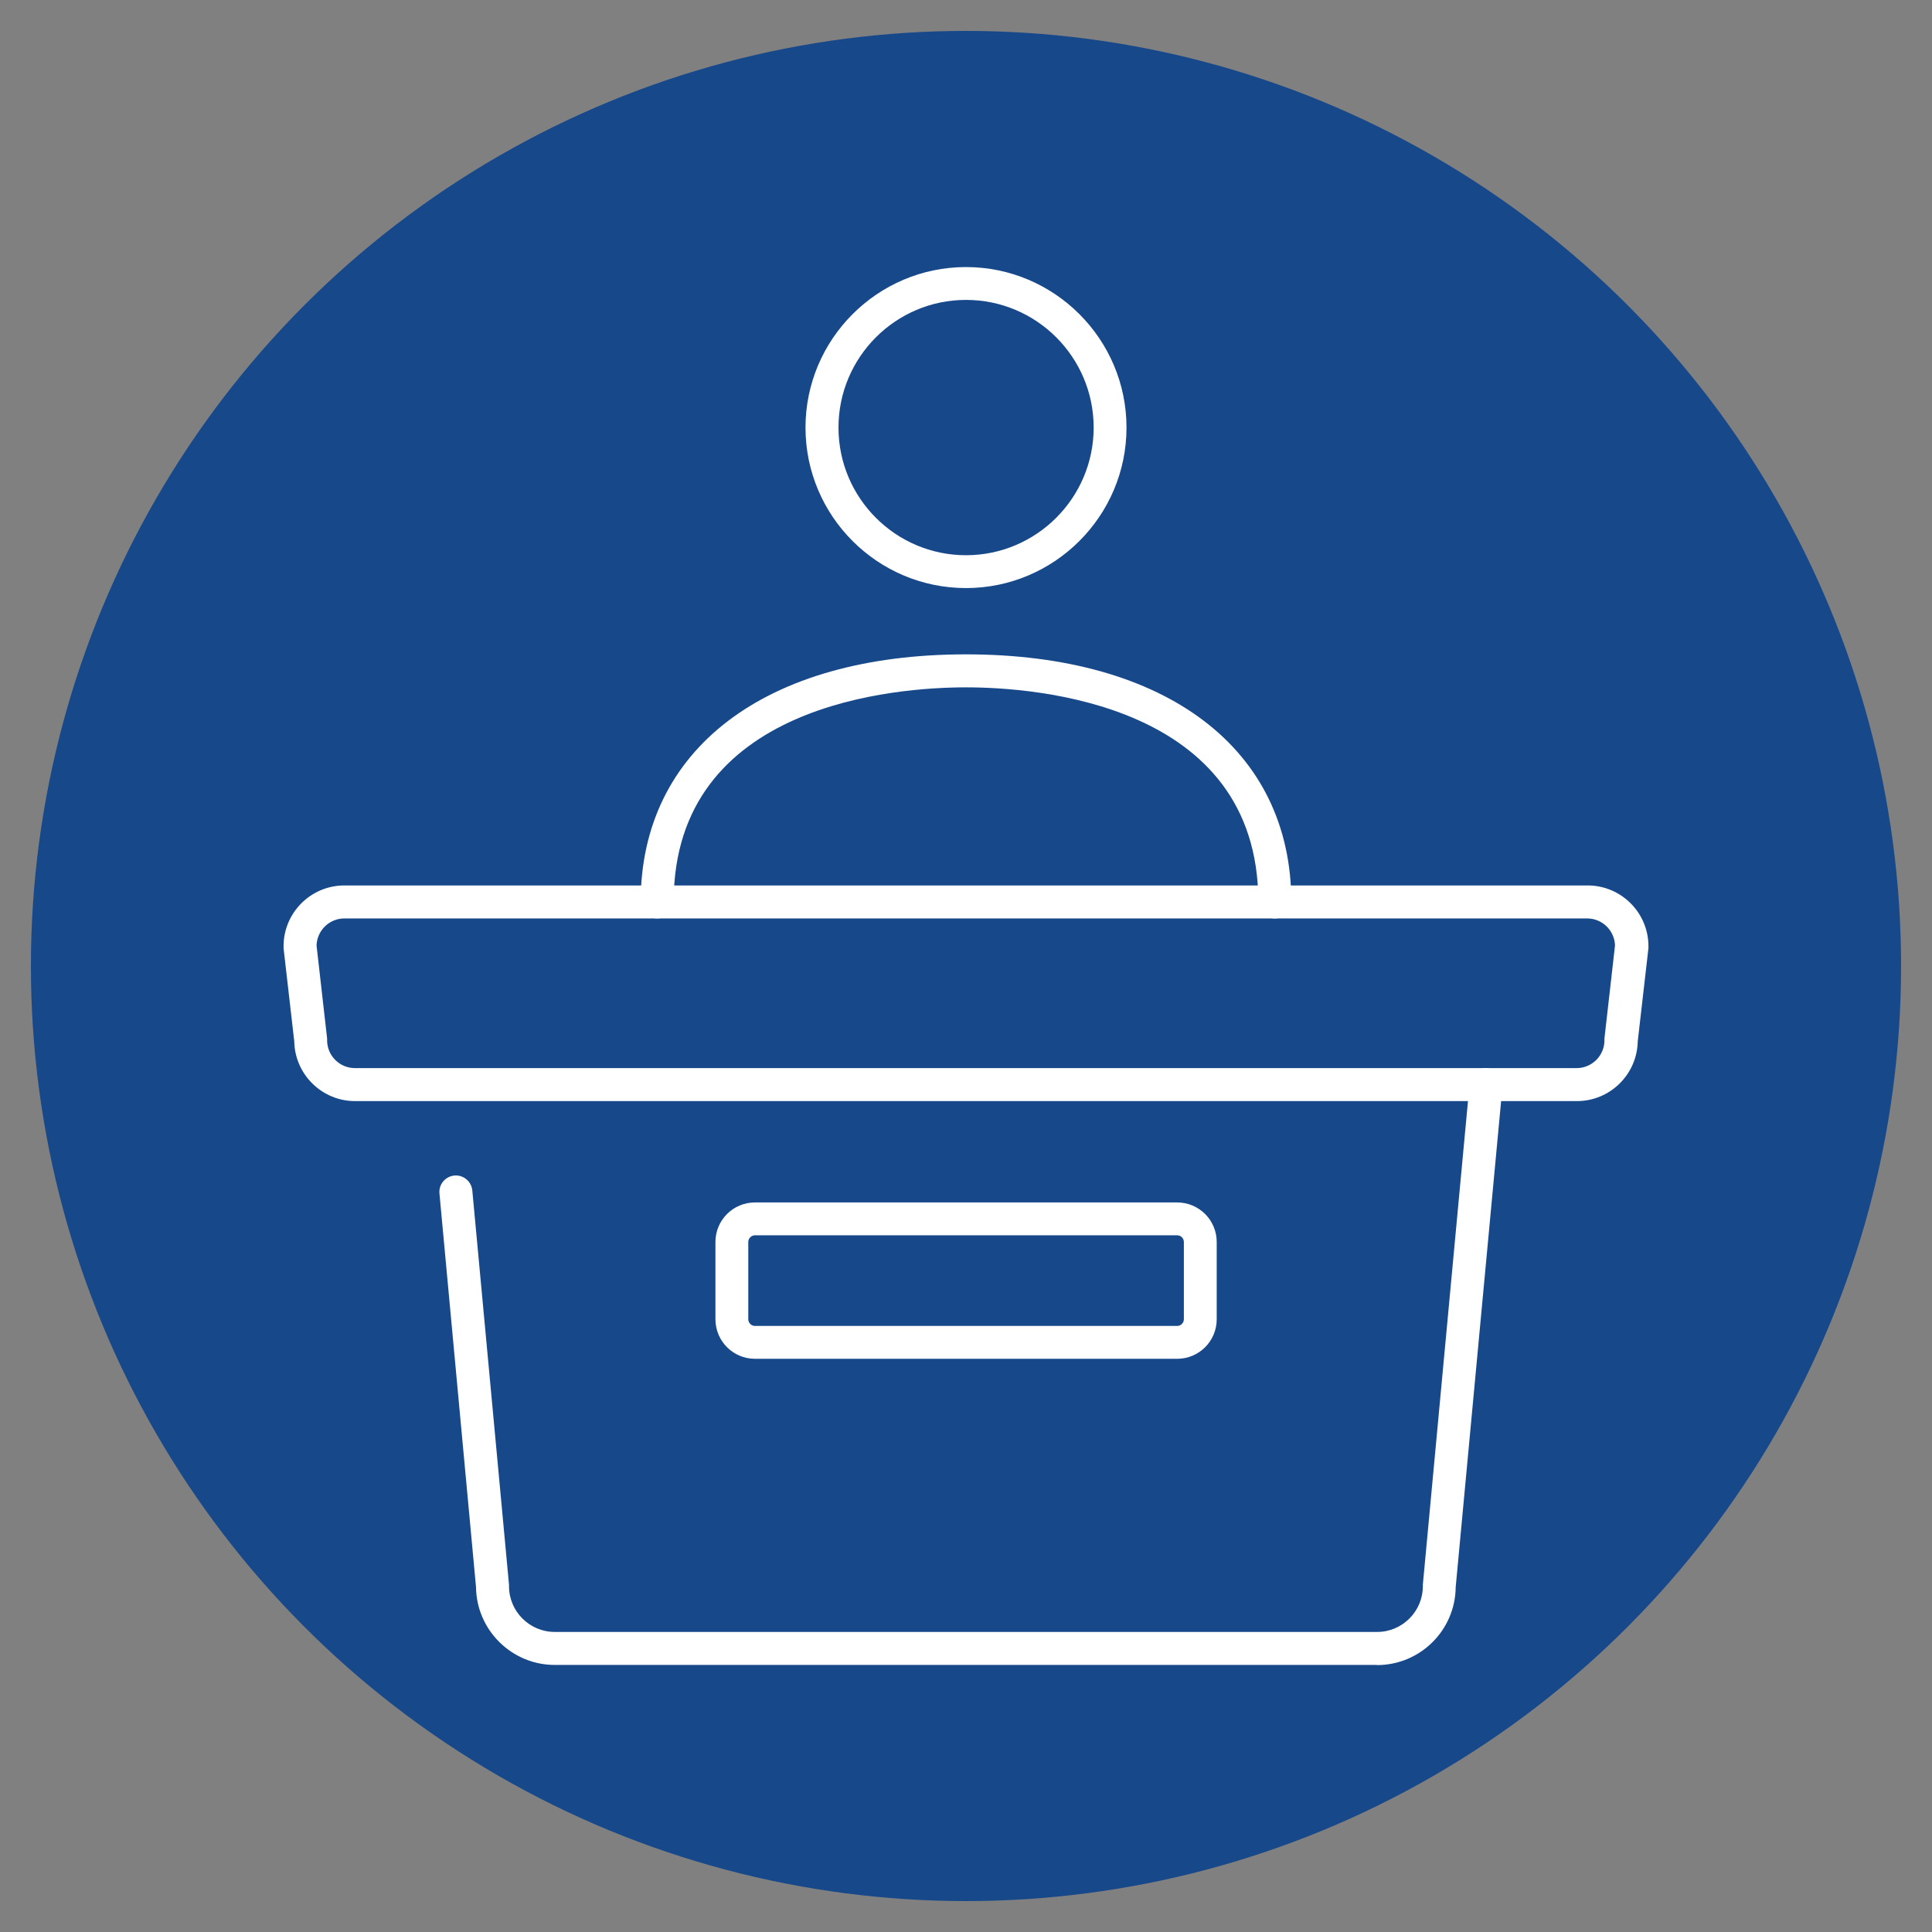
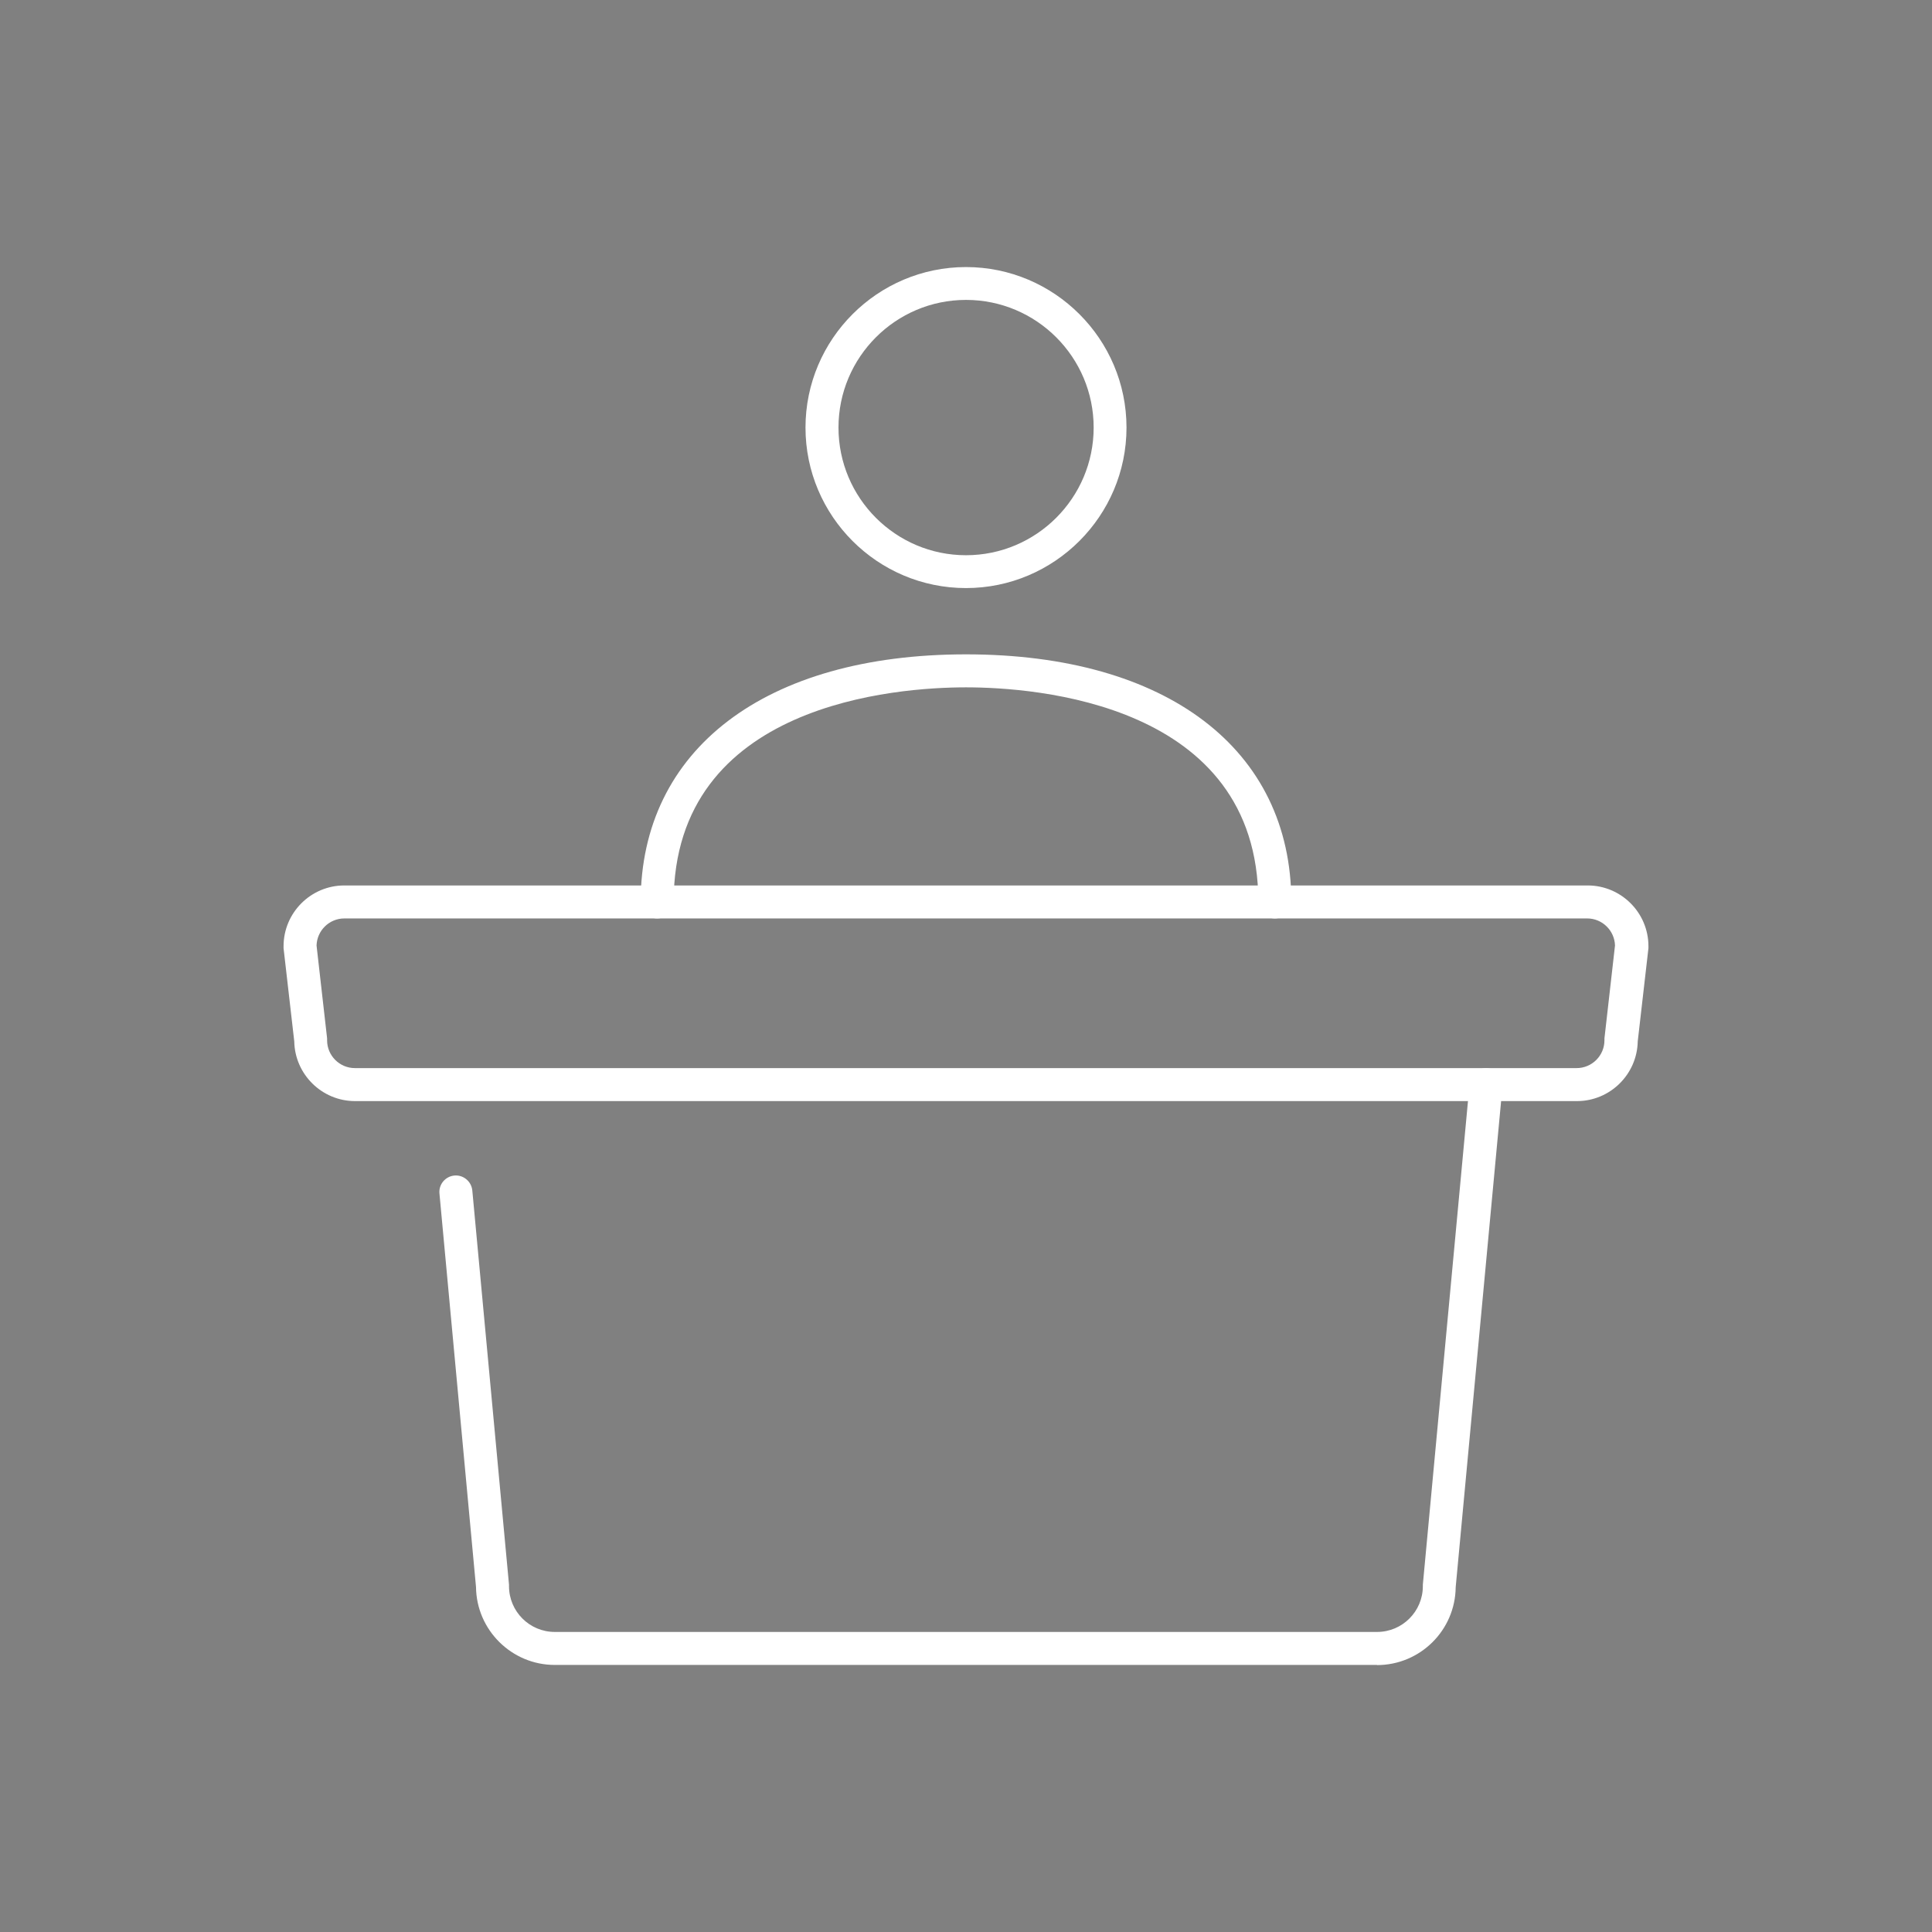
<svg xmlns="http://www.w3.org/2000/svg" id="Camada_1" data-name="Camada 1" viewBox="0 0 130 130">
  <rect x="0" y="0" width="130" height="130" fill="#808080" stroke="none" />
-   <circle cx="65" cy="65" r="62.92" style="fill: #17488a; stroke-width: 0px;" />
  <g>
    <g>
      <path d="m85.78,61.8c-.61,0-1.11-.5-1.11-1.11,0-13.4-15.06-14.44-19.67-14.44s-19.67,1.04-19.67,14.44c0,.61-.5,1.11-1.11,1.11s-1.11-.5-1.11-1.11c0-10.27,8.39-16.66,21.89-16.66s21.89,6.38,21.89,16.66c0,.61-.5,1.11-1.11,1.11Z" style="fill: #fff; stroke-width: 0px;" />
      <path d="m65,39.57c-5.96,0-10.8-4.85-10.8-10.8s4.85-10.8,10.8-10.8,10.8,4.85,10.8,10.8-4.85,10.8-10.8,10.8Zm0-19.39c-4.73,0-8.58,3.85-8.58,8.59s3.85,8.59,8.58,8.59,8.59-3.85,8.59-8.59-3.85-8.59-8.59-8.59Z" style="fill: #fff; stroke-width: 0px;" />
    </g>
-     <path d="m106.11,74.09H23.89c-2.23,0-4.05-1.8-4.09-4.02l-.72-6.27s0-.08,0-.13c0-2.25,1.83-4.09,4.09-4.09h83.66c2.25,0,4.09,1.83,4.09,4.09,0,.04,0,.08,0,.13l-.72,6.27c-.04,2.22-1.86,4.02-4.09,4.02Zm-84.81-10.47l.71,6.25s0,.08,0,.13c0,1.03.84,1.87,1.87,1.87h82.21c1.03,0,1.87-.84,1.87-1.87,0-.04,0-.08,0-.13l.71-6.25c-.03-1.01-.86-1.82-1.87-1.82H23.17c-1.01,0-1.84.81-1.87,1.82Z" style="fill: #fff; stroke-width: 0px;" />
-     <path d="m79.21,91.43h-28.41c-1.47,0-2.66-1.19-2.66-2.66v-5.2c0-1.47,1.19-2.66,2.66-2.66h28.41c1.47,0,2.66,1.19,2.66,2.66v5.2c0,1.47-1.19,2.66-2.66,2.66Zm-28.41-8.31c-.24,0-.45.2-.45.45v5.2c0,.24.2.45.45.45h28.41c.24,0,.45-.2.45-.45v-5.2c0-.24-.2-.45-.45-.45h-28.41Z" style="fill: #fff; stroke-width: 0px;" />
+     <path d="m106.11,74.09H23.89c-2.23,0-4.05-1.8-4.09-4.02l-.72-6.27s0-.08,0-.13c0-2.25,1.83-4.09,4.09-4.09h83.66c2.25,0,4.09,1.83,4.09,4.09,0,.04,0,.08,0,.13l-.72,6.27c-.04,2.22-1.86,4.02-4.09,4.02m-84.81-10.47l.71,6.25s0,.08,0,.13c0,1.03.84,1.87,1.87,1.87h82.21c1.03,0,1.87-.84,1.87-1.87,0-.04,0-.08,0-.13l.71-6.25c-.03-1.01-.86-1.82-1.87-1.82H23.17c-1.01,0-1.84.81-1.87,1.82Z" style="fill: #fff; stroke-width: 0px;" />
    <path d="m92.66,112.03h-55.33c-2.9,0-5.27-2.35-5.3-5.24l-2.46-26.48c-.06-.61.39-1.15,1-1.21.6-.06,1.15.39,1.21,1l2.47,26.53s0,.07,0,.1c0,1.7,1.38,3.08,3.08,3.08h55.33c1.7,0,3.08-1.38,3.08-3.08,0-.03,0-.07,0-.1l3.15-33.75c.06-.61.6-1.06,1.21-1,.61.06,1.06.6,1,1.21l-3.15,33.71c-.03,2.9-2.39,5.24-5.3,5.24Z" style="fill: #fff; stroke-width: 0px;" />
  </g>
</svg>